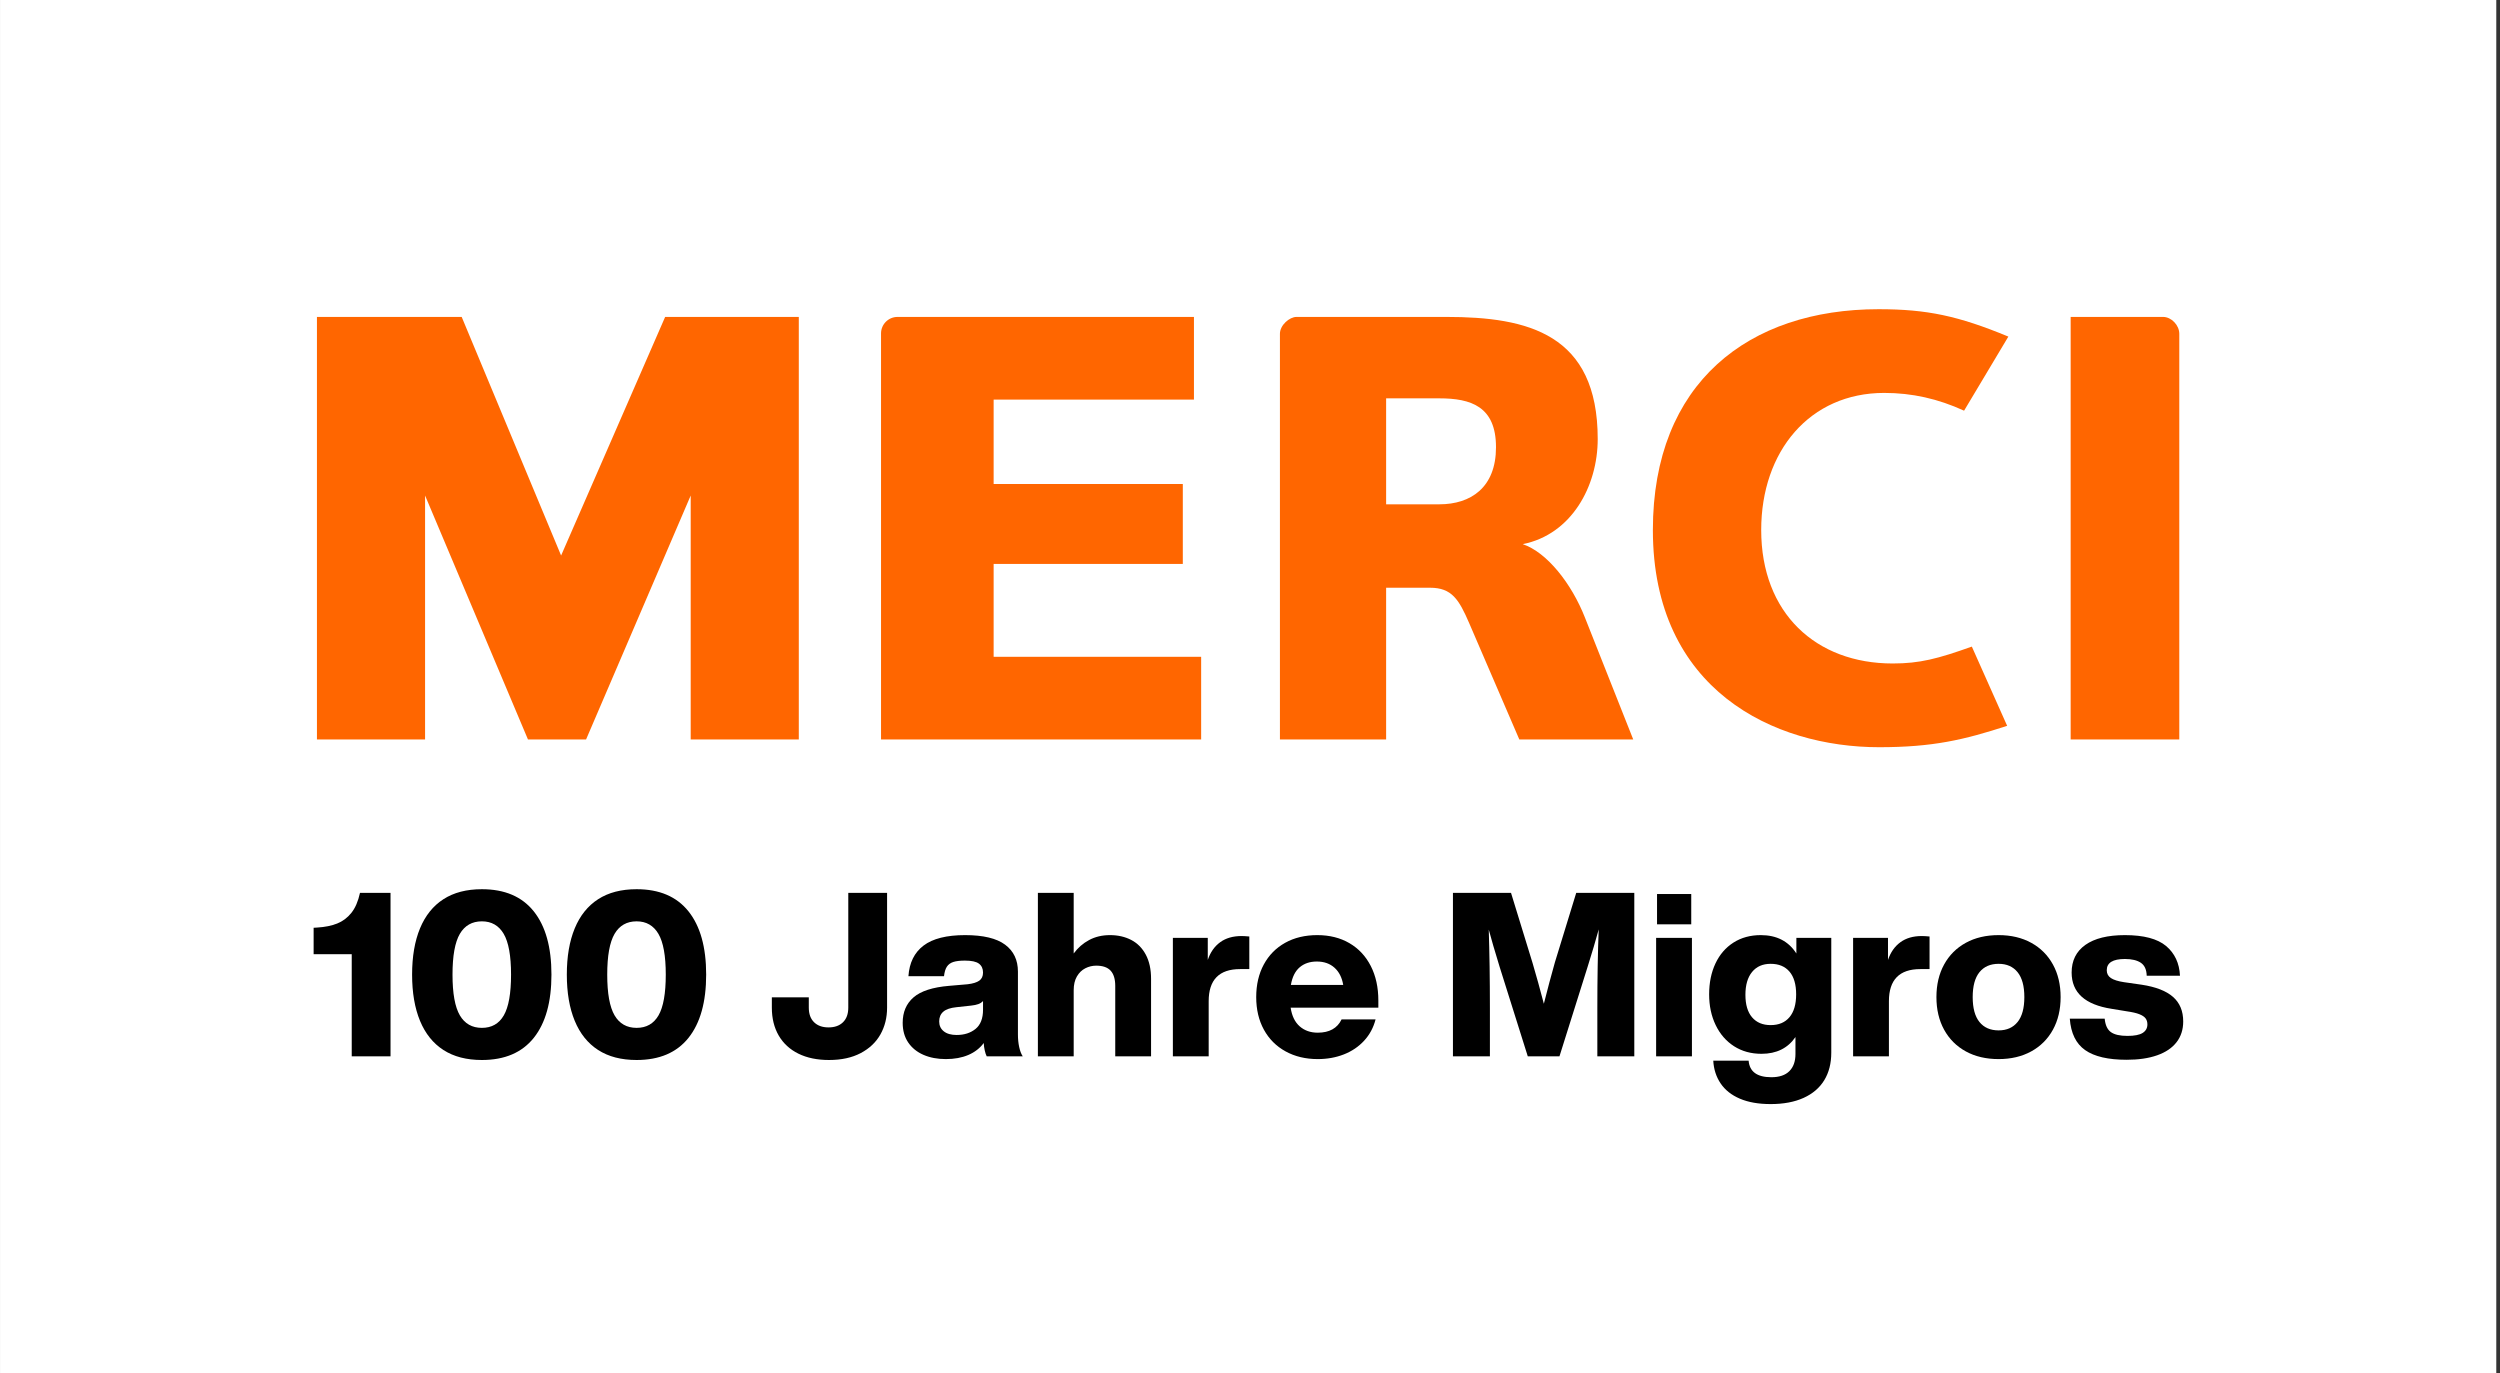
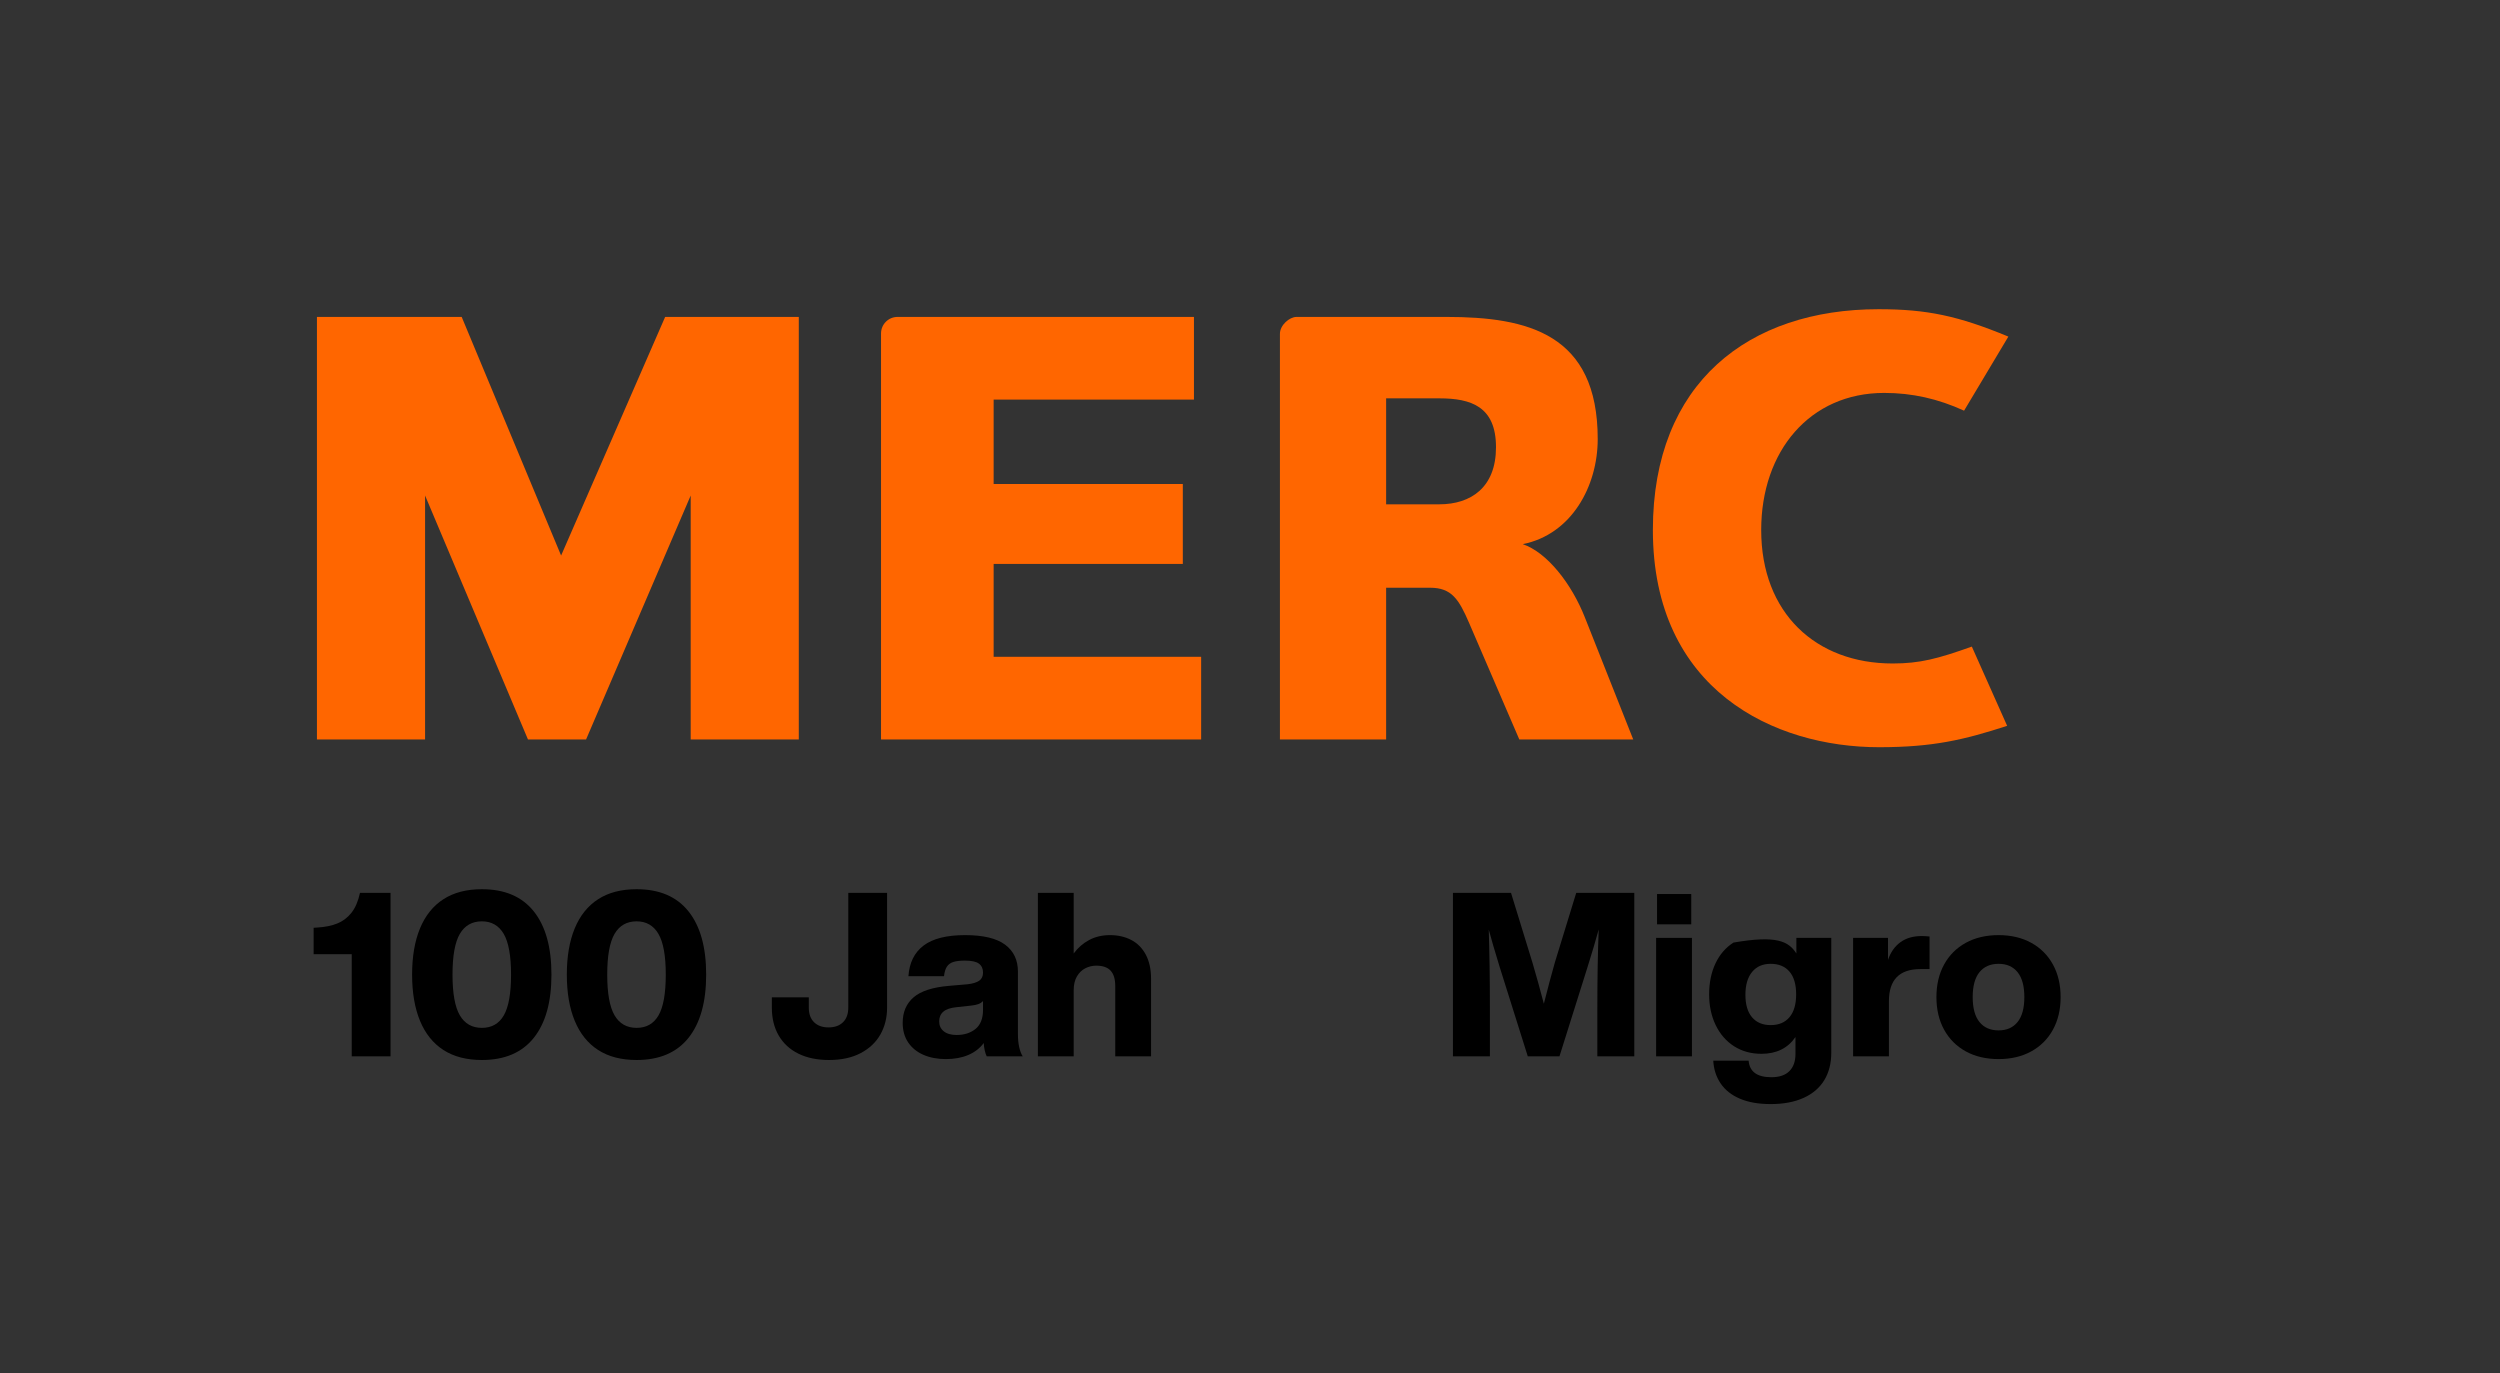
<svg xmlns="http://www.w3.org/2000/svg" width="233" height="128" viewBox="0 0 233 128" fill="none">
  <rect x="0" y="0" width="233" height="128" fill="#333333" stroke="none" />
  <g clip-path="url(#clip0_12374_4300)">
-     <path d="M232.656 0H0.002V127.995H232.656V0Z" fill="white" />
    <path d="M64.373 68.92V46.183L54.621 68.92H49.207L39.617 46.183V68.92H29.539V29.537H43.029L52.295 51.776L61.992 29.537H74.448V68.92H64.373Z" fill="#FF6600" />
-     <path d="M192.985 68.92V29.537H201.601C202.36 29.537 203.11 30.296 203.11 31.112V68.92H192.985Z" fill="#FF6600" />
    <path d="M141.601 68.92L136.929 58.079C135.975 55.871 135.308 54.777 133.284 54.777H129.187V68.92H119.289V31.112C119.289 30.296 120.187 29.537 120.83 29.537H134.806C142.398 29.537 148.907 31.112 148.907 40.92C148.907 45.31 146.474 49.806 141.92 50.714C144.189 51.484 146.474 54.398 147.715 57.554L152.218 68.92H141.601ZM134.142 37.126H129.187V47.002H134.142C137.099 47.002 139.427 45.423 139.427 41.68C139.427 37.883 137.099 37.126 134.142 37.126Z" fill="#FF6600" />
    <path d="M92.607 61.216V52.558H110.238V45.11H92.607V37.242L111.276 37.242V29.537H83.651C82.801 29.537 82.112 30.226 82.112 31.076V68.92H111.947V61.216H92.607Z" fill="#FF6600" />
    <path d="M175.081 28.818C162.987 28.818 154.048 35.659 154.048 49.399C154.048 64.325 165.353 69.64 175.134 69.64C180.124 69.64 183.027 68.962 187.067 67.648L183.775 60.263C180.593 61.396 178.926 61.837 176.396 61.837C169.244 61.837 164.144 57.145 164.144 49.399C164.144 42.048 168.666 36.62 175.607 36.62C178.213 36.62 180.629 37.166 183.052 38.276L187.179 31.37C182.497 29.434 179.592 28.818 175.081 28.818Z" fill="#FF6600" />
    <path d="M36.397 98.45H32.781V88.929H29.23V86.468L29.572 86.447C30.285 86.404 30.902 86.279 31.422 86.073C31.943 85.866 32.385 85.534 32.749 85.078C33.113 84.621 33.38 84.001 33.551 83.216H36.397V98.45Z" fill="black" />
    <path d="M41.329 97.862C40.366 97.241 39.639 96.335 39.146 95.144C38.654 93.954 38.408 92.516 38.408 90.833C38.408 89.15 38.654 87.713 39.146 86.522C39.639 85.331 40.366 84.425 41.329 83.805C42.291 83.184 43.486 82.874 44.913 82.874C47.038 82.874 48.649 83.562 49.748 84.939C50.846 86.315 51.395 88.28 51.395 90.833C51.395 93.386 50.846 95.351 49.748 96.728C48.649 98.104 47.038 98.792 44.913 98.792C43.486 98.792 42.291 98.482 41.329 97.862ZM46.956 94.631C47.405 93.853 47.63 92.588 47.63 90.833C47.63 89.079 47.401 87.813 46.945 87.035C46.488 86.258 45.811 85.869 44.913 85.869C44 85.869 43.315 86.258 42.858 87.035C42.402 87.813 42.174 89.079 42.174 90.833C42.174 92.588 42.402 93.853 42.858 94.631C43.315 95.409 44 95.797 44.913 95.797C45.825 95.797 46.507 95.409 46.956 94.631Z" fill="black" />
    <path d="M55.749 97.862C54.786 97.241 54.058 96.335 53.566 95.144C53.074 93.954 52.828 92.516 52.828 90.833C52.828 89.15 53.074 87.713 53.566 86.522C54.058 85.331 54.786 84.425 55.749 83.805C56.711 83.184 57.906 82.874 59.333 82.874C61.458 82.874 63.069 83.562 64.168 84.939C65.266 86.315 65.815 88.28 65.815 90.833C65.815 93.386 65.266 95.351 64.168 96.728C63.069 98.104 61.458 98.792 59.333 98.792C57.906 98.792 56.711 98.482 55.749 97.862ZM61.376 94.631C61.825 93.853 62.05 92.588 62.05 90.833C62.05 89.079 61.821 87.813 61.365 87.035C60.908 86.258 60.231 85.869 59.333 85.869C58.419 85.869 57.735 86.258 57.278 87.035C56.822 87.813 56.594 89.079 56.594 90.833C56.594 92.588 56.822 93.853 57.278 94.631C57.735 95.409 58.419 95.797 59.333 95.797C60.245 95.797 60.926 95.409 61.376 94.631Z" fill="black" />
    <path d="M74.417 98.204C73.618 97.812 73.005 97.248 72.577 96.514C72.15 95.779 71.936 94.913 71.936 93.914V92.951H75.38V93.914C75.38 94.499 75.544 94.952 75.872 95.273C76.2 95.594 76.65 95.754 77.22 95.754C77.791 95.754 78.24 95.594 78.568 95.273C78.896 94.952 79.06 94.499 79.06 93.914V83.216H82.676V93.914C82.676 94.841 82.469 95.672 82.056 96.407C81.642 97.141 81.029 97.722 80.216 98.15C79.403 98.578 78.418 98.792 77.263 98.792C76.165 98.792 75.216 98.596 74.417 98.204Z" fill="black" />
    <path d="M91.961 98.45C91.889 98.308 91.829 98.126 91.779 97.904C91.729 97.683 91.697 97.452 91.683 97.209C91.326 97.694 90.848 98.065 90.249 98.322C89.65 98.578 88.951 98.707 88.152 98.707C87.368 98.707 86.672 98.575 86.066 98.311C85.46 98.047 84.986 97.662 84.643 97.156C84.301 96.649 84.13 96.04 84.13 95.326C84.13 94.328 84.469 93.536 85.146 92.951C85.823 92.367 86.925 92.01 88.452 91.881L90.185 91.732C90.67 91.675 91.03 91.564 91.266 91.4C91.501 91.236 91.618 90.983 91.618 90.641C91.618 90.284 91.493 90.009 91.244 89.817C90.994 89.624 90.556 89.528 89.928 89.528C89.472 89.528 89.112 89.571 88.848 89.656C88.584 89.742 88.384 89.888 88.249 90.095C88.113 90.302 88.024 90.598 87.981 90.983H84.665C84.75 89.728 85.221 88.776 86.077 88.127C86.933 87.478 88.224 87.153 89.95 87.153C91.632 87.153 92.873 87.449 93.672 88.041C94.471 88.633 94.871 89.471 94.871 90.555V96.417C94.871 96.831 94.91 97.22 94.988 97.583C95.067 97.947 95.177 98.236 95.32 98.45H91.961ZM90.923 95.893C91.386 95.515 91.618 94.92 91.618 94.107V93.294C91.504 93.422 91.358 93.518 91.18 93.582C91.001 93.647 90.777 93.693 90.506 93.722L89.136 93.871C88.58 93.928 88.174 94.067 87.917 94.288C87.66 94.51 87.532 94.813 87.532 95.198C87.532 95.583 87.674 95.89 87.96 96.118C88.245 96.346 88.644 96.46 89.158 96.46C89.871 96.46 90.459 96.271 90.923 95.893Z" fill="black" />
    <path d="M105.428 87.602C106.006 87.902 106.458 88.359 106.787 88.972C107.114 89.585 107.279 90.334 107.279 91.218V98.45H103.941V91.881C103.941 91.254 103.798 90.783 103.513 90.469C103.227 90.156 102.778 89.999 102.165 89.999C101.808 89.999 101.47 90.081 101.149 90.245C100.828 90.409 100.567 90.662 100.368 91.004C100.168 91.347 100.068 91.775 100.068 92.288V98.45H96.731V83.216H100.068V88.865C100.453 88.337 100.931 87.92 101.502 87.613C102.072 87.306 102.721 87.153 103.449 87.153C104.19 87.153 104.85 87.303 105.428 87.602Z" fill="black" />
-     <path d="M116.436 87.281V90.32H115.58C113.626 90.32 112.649 91.318 112.649 93.315V98.45H109.312V87.41H112.564V89.464C112.806 88.751 113.191 88.201 113.719 87.816C114.247 87.431 114.91 87.239 115.709 87.239C115.88 87.239 116.122 87.253 116.436 87.281Z" fill="black" />
-     <path d="M128.462 93.914H120.288C120.403 94.684 120.684 95.266 121.134 95.658C121.583 96.05 122.143 96.246 122.813 96.246C123.897 96.246 124.639 95.833 125.038 95.005H128.205C128.005 95.775 127.649 96.439 127.135 96.995C126.622 97.551 125.994 97.976 125.252 98.268C124.511 98.56 123.697 98.707 122.813 98.707C121.686 98.707 120.688 98.468 119.818 97.99C118.948 97.512 118.274 96.838 117.796 95.968C117.318 95.098 117.079 94.085 117.079 92.93C117.079 91.775 117.315 90.762 117.785 89.892C118.256 89.022 118.919 88.348 119.775 87.87C120.631 87.392 121.629 87.153 122.77 87.153C123.911 87.153 124.91 87.403 125.766 87.902C126.622 88.401 127.285 89.111 127.756 90.031C128.226 90.951 128.462 92.024 128.462 93.251V93.914ZM121.134 90.148C120.713 90.505 120.438 91.054 120.31 91.796H125.188C125.074 91.111 124.803 90.576 124.375 90.191C123.947 89.806 123.398 89.614 122.728 89.614C122.086 89.614 121.554 89.792 121.134 90.148Z" fill="black" />
    <path d="M152.317 83.216V98.45H148.872V93.978C148.872 91.154 148.915 88.701 149.001 86.618C148.715 87.659 148.373 88.815 147.973 90.084L145.342 98.45H142.389L139.757 90.084C139.315 88.644 138.98 87.495 138.752 86.639C138.823 88.808 138.859 91.254 138.859 93.978V98.45H135.414V83.216H140.827L142.838 89.763C143.181 90.919 143.53 92.181 143.887 93.55C144.229 92.195 144.571 90.912 144.914 89.699L146.904 83.216H152.317Z" fill="black" />
    <path d="M154.351 87.41H157.688V98.45H154.351V87.41ZM154.436 83.323H157.624V86.147H154.436V83.323Z" fill="black" />
-     <path d="M170.675 87.41V98.108C170.675 99.106 170.457 99.962 170.022 100.675C169.587 101.388 168.945 101.937 168.096 102.323C167.248 102.708 166.224 102.9 165.026 102.9C163.899 102.9 162.943 102.733 162.159 102.398C161.374 102.062 160.775 101.588 160.362 100.975C159.948 100.361 159.72 99.655 159.677 98.856H162.972C163.058 99.884 163.764 100.397 165.09 100.397C165.832 100.397 166.392 100.208 166.77 99.83C167.148 99.452 167.337 98.921 167.337 98.236V96.653C166.623 97.694 165.568 98.215 164.17 98.215C163.2 98.215 162.348 97.979 161.613 97.509C160.879 97.038 160.308 96.382 159.902 95.54C159.495 94.699 159.292 93.743 159.292 92.673C159.292 91.589 159.488 90.63 159.88 89.795C160.273 88.961 160.832 88.312 161.56 87.848C162.287 87.385 163.136 87.153 164.106 87.153C165.589 87.153 166.695 87.724 167.422 88.865V87.41H170.675ZM166.78 94.802C167.194 94.31 167.401 93.6 167.401 92.673C167.401 91.746 167.194 91.04 166.78 90.555C166.367 90.07 165.782 89.828 165.026 89.828C164.284 89.828 163.707 90.081 163.293 90.587C162.879 91.094 162.673 91.803 162.673 92.716C162.673 93.629 162.879 94.328 163.293 94.813C163.707 95.298 164.284 95.54 165.026 95.54C165.782 95.54 166.367 95.294 166.78 94.802Z" fill="black" />
+     <path d="M170.675 87.41V98.108C170.675 99.106 170.457 99.962 170.022 100.675C169.587 101.388 168.945 101.937 168.096 102.323C167.248 102.708 166.224 102.9 165.026 102.9C163.899 102.9 162.943 102.733 162.159 102.398C161.374 102.062 160.775 101.588 160.362 100.975C159.948 100.361 159.72 99.655 159.677 98.856H162.972C163.058 99.884 163.764 100.397 165.09 100.397C165.832 100.397 166.392 100.208 166.77 99.83C167.148 99.452 167.337 98.921 167.337 98.236V96.653C166.623 97.694 165.568 98.215 164.17 98.215C163.2 98.215 162.348 97.979 161.613 97.509C160.879 97.038 160.308 96.382 159.902 95.54C159.495 94.699 159.292 93.743 159.292 92.673C159.292 91.589 159.488 90.63 159.88 89.795C160.273 88.961 160.832 88.312 161.56 87.848C165.589 87.153 166.695 87.724 167.422 88.865V87.41H170.675ZM166.78 94.802C167.194 94.31 167.401 93.6 167.401 92.673C167.401 91.746 167.194 91.04 166.78 90.555C166.367 90.07 165.782 89.828 165.026 89.828C164.284 89.828 163.707 90.081 163.293 90.587C162.879 91.094 162.673 91.803 162.673 92.716C162.673 93.629 162.879 94.328 163.293 94.813C163.707 95.298 164.284 95.54 165.026 95.54C165.782 95.54 166.367 95.294 166.78 94.802Z" fill="black" />
    <path d="M179.834 87.281V90.32H178.978C177.024 90.32 176.047 91.318 176.047 93.315V98.45H172.709V87.41H175.961V89.464C176.204 88.751 176.589 88.201 177.117 87.816C177.644 87.431 178.307 87.239 179.106 87.239C179.278 87.239 179.52 87.253 179.834 87.281Z" fill="black" />
    <path d="M183.213 97.99C182.343 97.512 181.669 96.838 181.191 95.968C180.713 95.098 180.475 94.085 180.475 92.93C180.475 91.775 180.713 90.762 181.191 89.892C181.669 89.022 182.343 88.348 183.213 87.87C184.083 87.392 185.103 87.153 186.273 87.153C187.428 87.153 188.441 87.392 189.311 87.87C190.181 88.348 190.855 89.022 191.333 89.892C191.811 90.762 192.05 91.775 192.05 92.93C192.05 94.085 191.811 95.098 191.333 95.968C190.855 96.838 190.181 97.512 189.311 97.99C188.441 98.468 187.428 98.707 186.273 98.707C185.103 98.707 184.083 98.468 183.213 97.99ZM188.038 95.251C188.459 94.731 188.669 93.957 188.669 92.93C188.669 91.903 188.459 91.129 188.038 90.608C187.617 90.088 187.029 89.828 186.273 89.828C185.503 89.828 184.907 90.088 184.486 90.608C184.065 91.129 183.855 91.903 183.855 92.93C183.855 93.957 184.065 94.731 184.486 95.251C184.907 95.772 185.503 96.032 186.273 96.032C187.029 96.032 187.617 95.772 188.038 95.251Z" fill="black" />
-     <path d="M194.339 97.872C193.483 97.273 193.005 96.296 192.905 94.941H196.157C196.214 95.54 196.407 95.957 196.735 96.193C197.063 96.428 197.577 96.546 198.276 96.546C198.932 96.546 199.406 96.453 199.698 96.268C199.991 96.082 200.137 95.818 200.137 95.476C200.137 95.248 200.08 95.059 199.966 94.909C199.852 94.759 199.659 94.631 199.388 94.524C199.117 94.417 198.732 94.328 198.233 94.257L196.799 94.021C194.317 93.636 193.076 92.509 193.076 90.641C193.076 89.528 193.504 88.669 194.36 88.062C195.216 87.456 196.443 87.153 198.04 87.153C199.795 87.153 201.075 87.492 201.881 88.169C202.686 88.847 203.118 89.771 203.175 90.94H200.073C200.058 90.37 199.877 89.967 199.527 89.731C199.178 89.496 198.682 89.378 198.04 89.378C196.913 89.378 196.35 89.728 196.35 90.427C196.35 90.74 196.478 90.983 196.735 91.154C196.992 91.325 197.398 91.454 197.955 91.539L199.602 91.775C200.914 91.974 201.888 92.352 202.523 92.909C203.157 93.465 203.475 94.228 203.475 95.198C203.475 95.954 203.268 96.599 202.854 97.134C202.44 97.669 201.838 98.076 201.046 98.354C200.255 98.632 199.31 98.771 198.211 98.771C196.485 98.771 195.195 98.472 194.339 97.872Z" fill="black" />
  </g>
  <defs>
    <clipPath id="clip0_12374_4300">
      <rect width="232.654" height="127.994" fill="white" />
    </clipPath>
  </defs>
</svg>